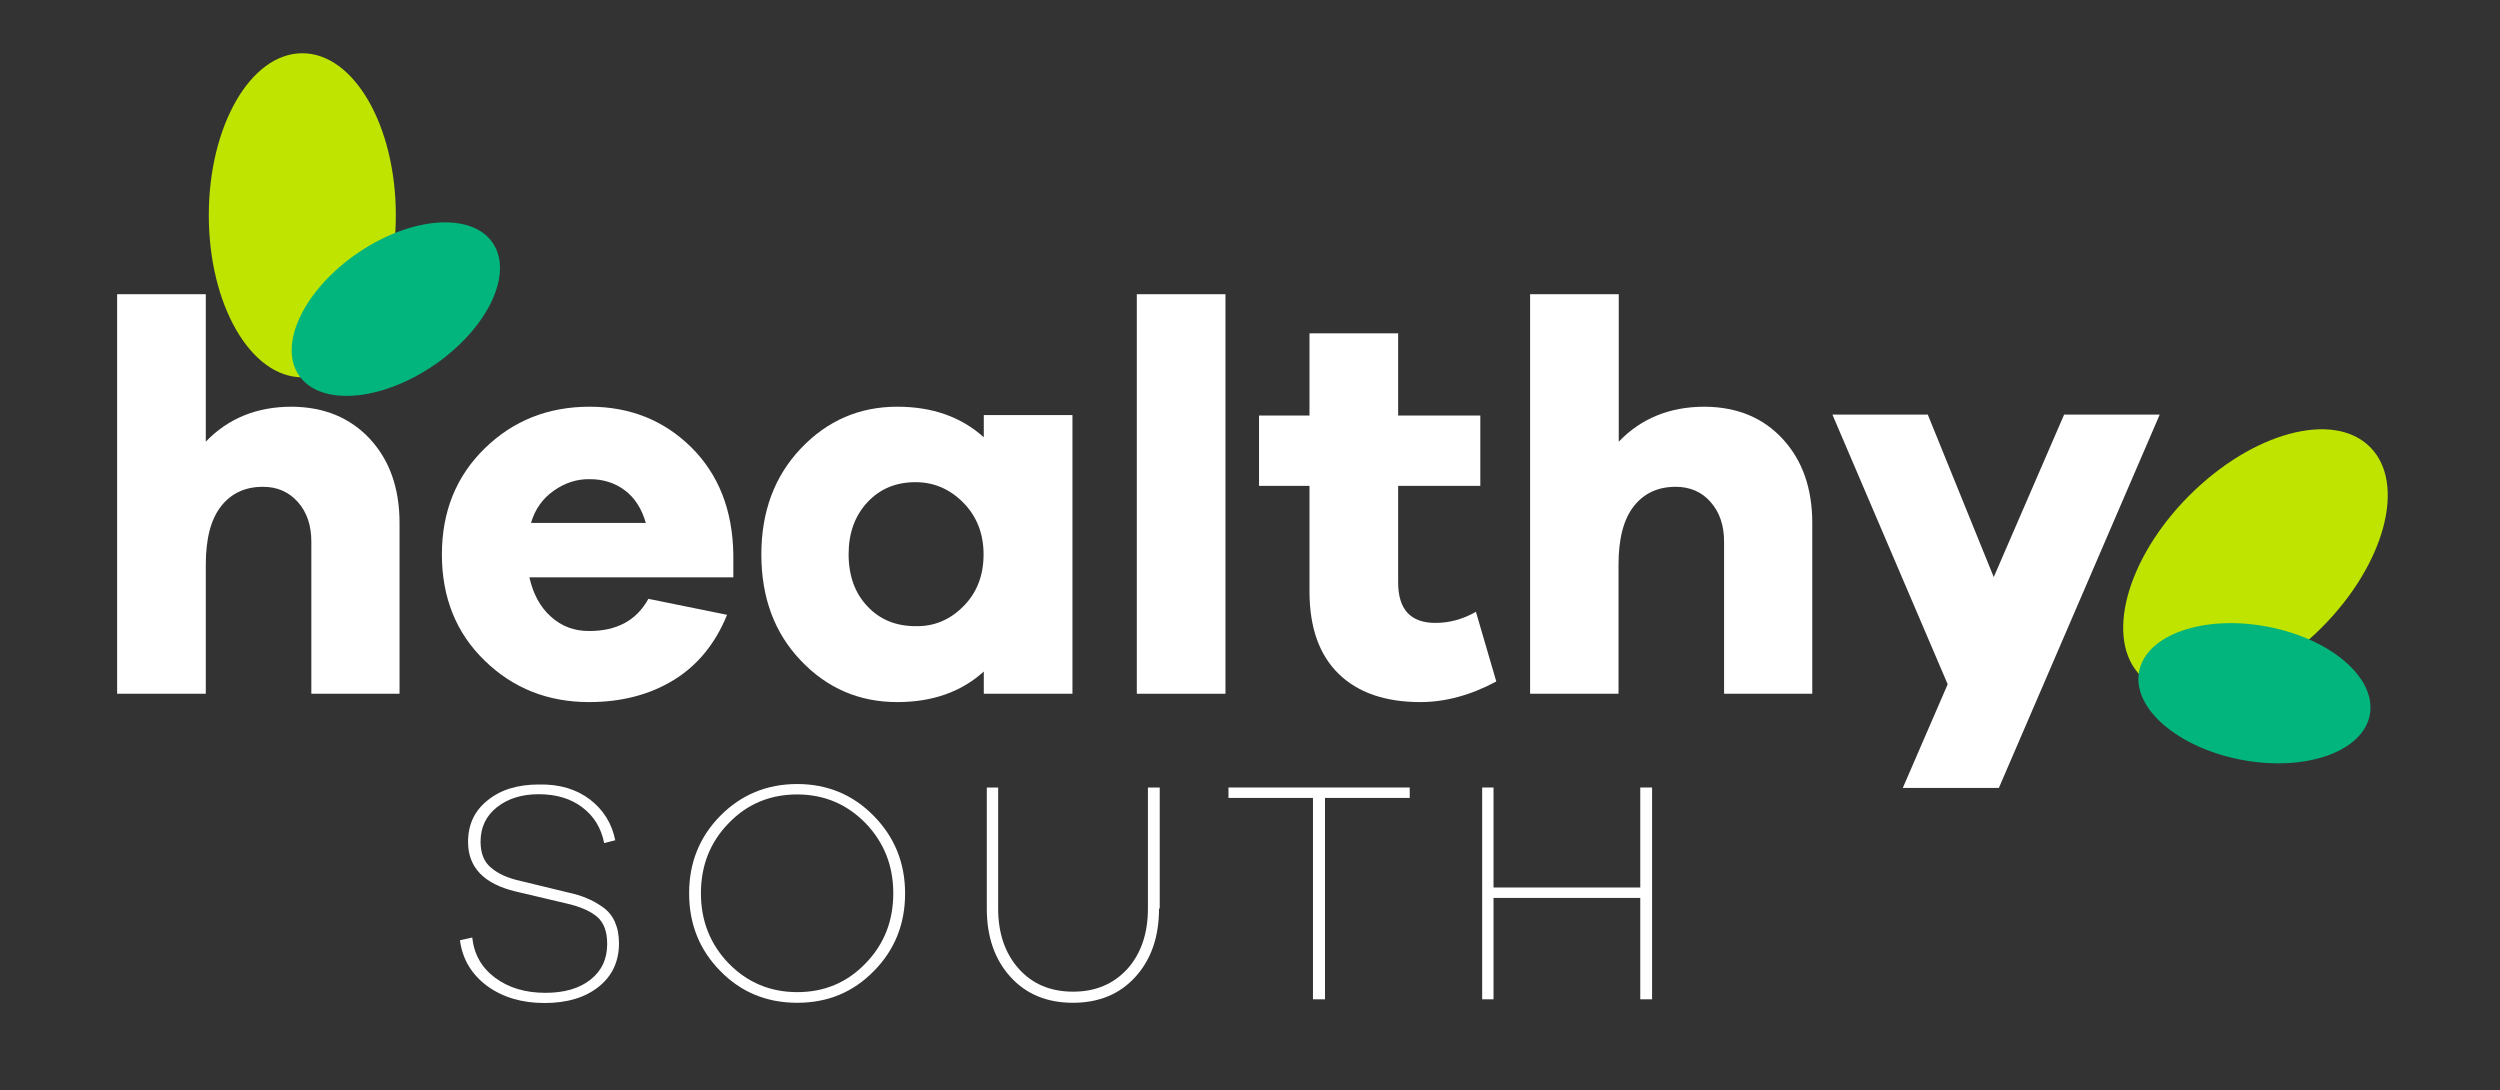
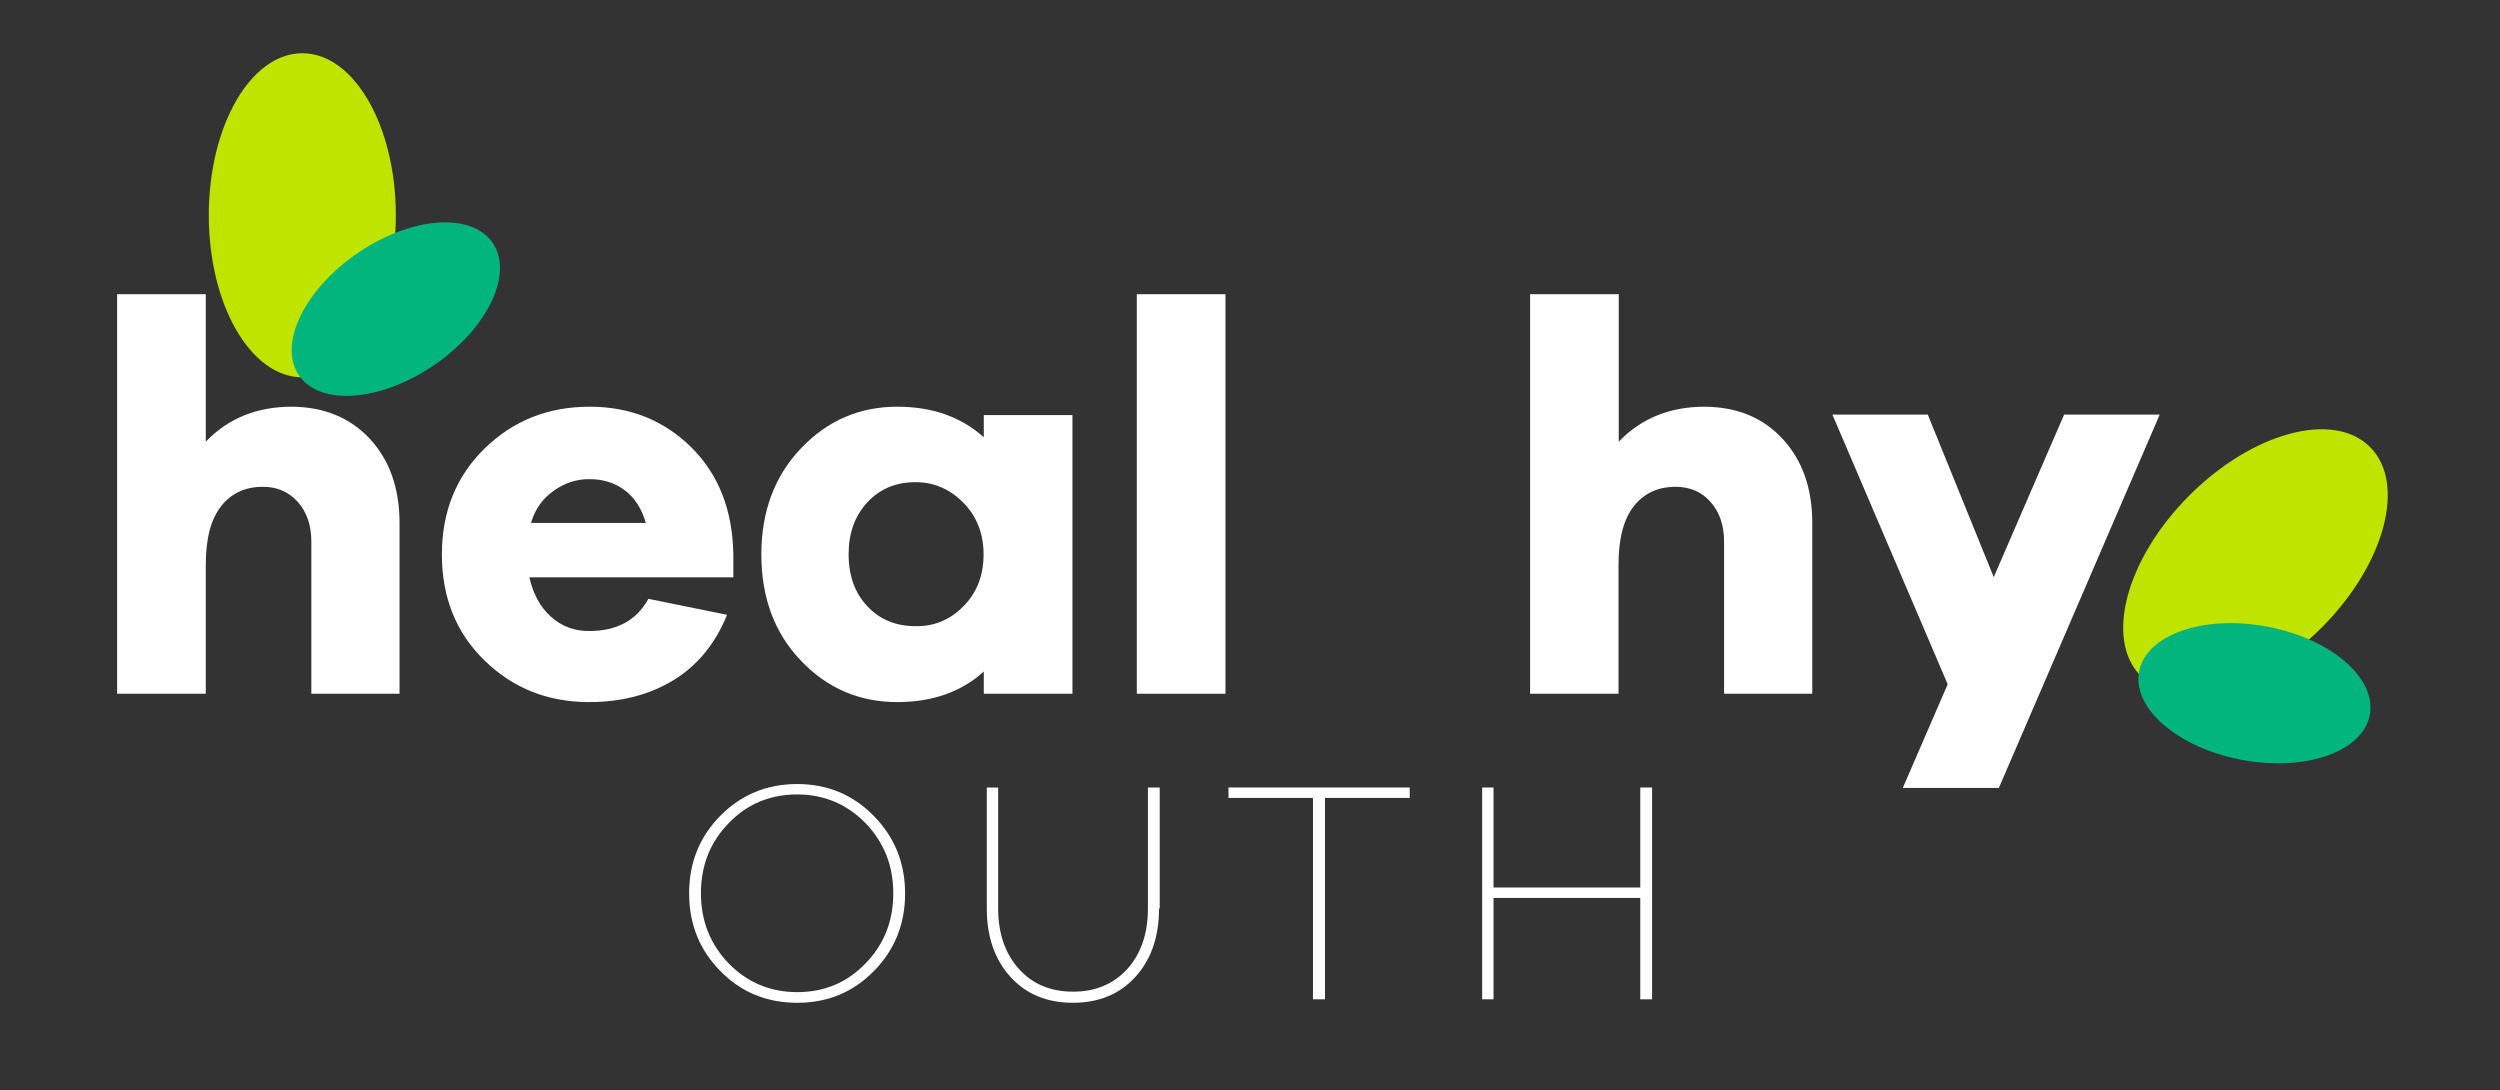
<svg xmlns="http://www.w3.org/2000/svg" version="1.1" id="Capa_1" x="0px" y="0px" viewBox="0 0 1080 471" style="enable-background:new 0 0 1080 471;" xml:space="preserve">
  <rect x="0" y="0" width="1080" height="471" fill="#333333" stroke="none" />
  <style type="text/css">
	.st0{fill:#FFFFFF;}
	.st1{fill:#BEE400;}
	.st2{fill:#01B57D;}
</style>
  <g>
-     <path class="st0" d="M254.9,345.4c5.8,4.5,9.4,10.3,10.9,17.6l-4.8,1.2c-1.3-6.5-4.4-11.6-9.4-15.4c-5-3.8-11.3-5.7-18.9-5.7   c-7.3,0-13.3,1.9-18,5.6c-4.7,3.7-7.1,8.7-7.1,14.9c0,5,1.5,8.8,4.6,11.3c3,2.6,7.3,4.5,12.8,5.7l20.2,4.9c3.2,0.7,5.9,1.5,8.2,2.5   c2.3,0.9,4.6,2.2,6.9,3.8s4.1,3.7,5.3,6.4s1.8,5.7,1.8,9.3c0,7.8-2.9,14.1-8.8,18.8c-5.9,4.7-13.7,7-23.4,7   c-9.8,0-18.1-2.5-24.8-7.4c-6.7-5-10.6-11.5-11.7-19.7l5.3-1.2c0.8,7.3,4.1,13.1,9.9,17.4c5.8,4.3,13,6.5,21.7,6.5   c8.2,0,14.7-1.9,19.5-5.7c4.8-3.8,7.2-8.9,7.2-15.4c0-5.3-1.4-9.2-4.3-11.7c-2.9-2.5-7.4-4.5-13.7-5.9l-21.6-5.1   c-13.7-3.3-20.5-10.4-20.5-21.4c0-7.5,2.8-13.5,8.5-18c5.7-4.6,13-6.8,22.1-6.8C241.8,338.7,249.1,341,254.9,345.4z" />
    <path class="st0" d="M377.5,352.5c9,9.2,13.5,20.3,13.5,33.5c0,13.2-4.5,24.4-13.5,33.5c-9,9.2-20,13.7-33.1,13.7   c-13.1,0-24.2-4.5-33.2-13.7c-9-9.1-13.5-20.3-13.5-33.6c0-13.2,4.5-24.4,13.5-33.5s20.1-13.7,33.2-13.7   C357.4,338.7,368.5,343.3,377.5,352.5z M373.9,416.2c8-8.2,12-18.3,12-30.3c0-11.9-4-22-12-30.3c-8-8.2-17.9-12.4-29.5-12.4   c-11.7,0-21.6,4.1-29.6,12.4c-8,8.2-12,18.3-12,30.3c0,11.9,4,22,12,30.3c8,8.2,17.9,12.4,29.6,12.4   C356.1,428.6,365.9,424.5,373.9,416.2z" />
    <path class="st0" d="M500.7,392.5c0,12.2-3.4,22-10.2,29.5c-6.8,7.5-15.8,11.2-27,11.2s-20.2-3.7-27-11.2   c-6.8-7.5-10.2-17.3-10.2-29.5v-52.3h4.9v52.3c0,10.7,3,19.4,8.9,26s13.7,9.9,23.5,9.9c9.7,0,17.4-3.3,23.4-9.8   c5.9-6.6,8.9-15.3,8.9-26.1v-52.3h5.1V392.5z" />
    <path class="st0" d="M572.4,344.7v87h-5.2v-87h-36.5v-4.5H609v4.5H572.4z" />
    <path class="st0" d="M713.7,431.7h-5.1v-43.8h-63.4v43.8h-4.9v-91.5h4.9v43.2h63.4v-43.2h5.1V431.7z" />
  </g>
  <g>
    <g>
      <path class="st0" d="M159.8,189.6c8.5,9.2,12.8,21.3,12.8,36.3v73.8h-38.1V234c0-7-1.9-12.7-5.8-17.1s-8.9-6.6-15.1-6.6    c-7.7,0-13.7,2.8-18.1,8.4c-4.4,5.6-6.6,14-6.6,25.2v55.8H50.6V127.1h38.3v63.7c9.7-10.1,22.1-15.1,37.1-15.1    C140,175.8,151.2,180.4,159.8,189.6z" />
      <path class="st0" d="M316.9,249.4h-88.2c1.6,7.2,4.7,12.9,9.3,17c4.6,4.2,10.1,6.2,16.5,6.2c12,0,20.5-4.6,25.6-13.9l34,6.9    c-5.1,12.5-12.8,21.9-23.1,28.2c-10.3,6.3-22.5,9.5-36.5,9.5c-17.7,0-32.8-5.9-45.1-17.9c-12.3-11.9-18.5-27.2-18.5-45.9    c0-18.5,6.2-33.8,18.5-45.8c12.3-12,27.4-18,45.3-18c17.4,0,32,5.8,43.9,17.5c11.8,11.7,17.9,27.1,18.2,46.3V249.4z M239.2,212    c-4.8,3.4-8.1,8-9.8,13.9H279c-1.8-6.2-4.8-10.9-9.1-14.1c-4.3-3.2-9.3-4.8-15.1-4.8C249.2,206.9,244,208.6,239.2,212z" />
      <path class="st0" d="M463.3,299.7h-38.3v-9.6c-9.7,8.8-22.2,13.2-37.4,13.2c-16.3,0-30.2-5.9-41.6-17.9    c-11.4-11.9-17.1-27.2-17.1-45.9c0-18.5,5.7-33.8,17.1-45.8c11.4-12,25.3-18,41.6-18c15.2,0,27.6,4.4,37.4,13.2v-9.6h38.3V299.7z     M416.2,261.9c5.8-5.8,8.7-13.3,8.7-22.4c0-8.9-2.9-16.4-8.7-22.3c-5.8-5.9-12.7-8.9-20.7-8.9c-8.5,0-15.4,2.9-20.8,8.7    c-5.4,5.8-8.1,13.3-8.1,22.4c0,9.3,2.7,16.8,8.1,22.5c5.4,5.8,12.4,8.6,20.8,8.6C403.4,270.7,410.4,267.8,416.2,261.9z" />
      <path class="st0" d="M491.1,299.7V127.1h38.3v172.6H491.1z" />
-       <path class="st0" d="M646.4,294.4c-11,5.9-22,8.9-32.8,8.9c-15.2,0-27-4.1-35.3-12.2c-8.4-8.2-12.6-20-12.6-35.7v-45.5h-21.8    v-30.4h21.8v-35.5h38.3v35.5h35.5v30.4h-35.5v41.7c0,11.7,5.4,17.5,16.1,17.5c6.1,0,11.9-1.6,17.5-4.8L646.4,294.4z" />
      <path class="st0" d="M770.1,189.6c8.5,9.2,12.8,21.3,12.8,36.3v73.8h-38.1V234c0-7-1.9-12.7-5.8-17.1c-3.8-4.4-8.9-6.6-15.1-6.6    c-7.7,0-13.7,2.8-18.1,8.4c-4.4,5.6-6.6,14-6.6,25.2v55.8H661V127.1h38.3v63.7c9.7-10.1,22.1-15.1,37.1-15.1    C750.4,175.8,761.6,180.4,770.1,189.6z" />
      <path class="st0" d="M863.5,340.4H822l19.4-44.8l-49.8-116.5h41.2l28.5,70.2l30.4-70.2H933L863.5,340.4z" />
    </g>
    <ellipse class="st1" cx="130.6" cy="93" rx="40.4" ry="70" />
    <ellipse transform="matrix(0.825 -0.565 0.565 0.825 -45.613 119.854)" class="st2" cx="171" cy="133.7" rx="50.7" ry="29.3" />
  </g>
  <ellipse transform="matrix(0.707 -0.707 0.707 0.707 114.088 760.114)" class="st1" cx="974.4" cy="242.4" rx="70" ry="40.4" />
  <ellipse transform="matrix(0.184 -0.983 0.983 0.184 500.058 1201.972)" class="st2" cx="974.2" cy="299.7" rx="29.3" ry="50.7" />
</svg>